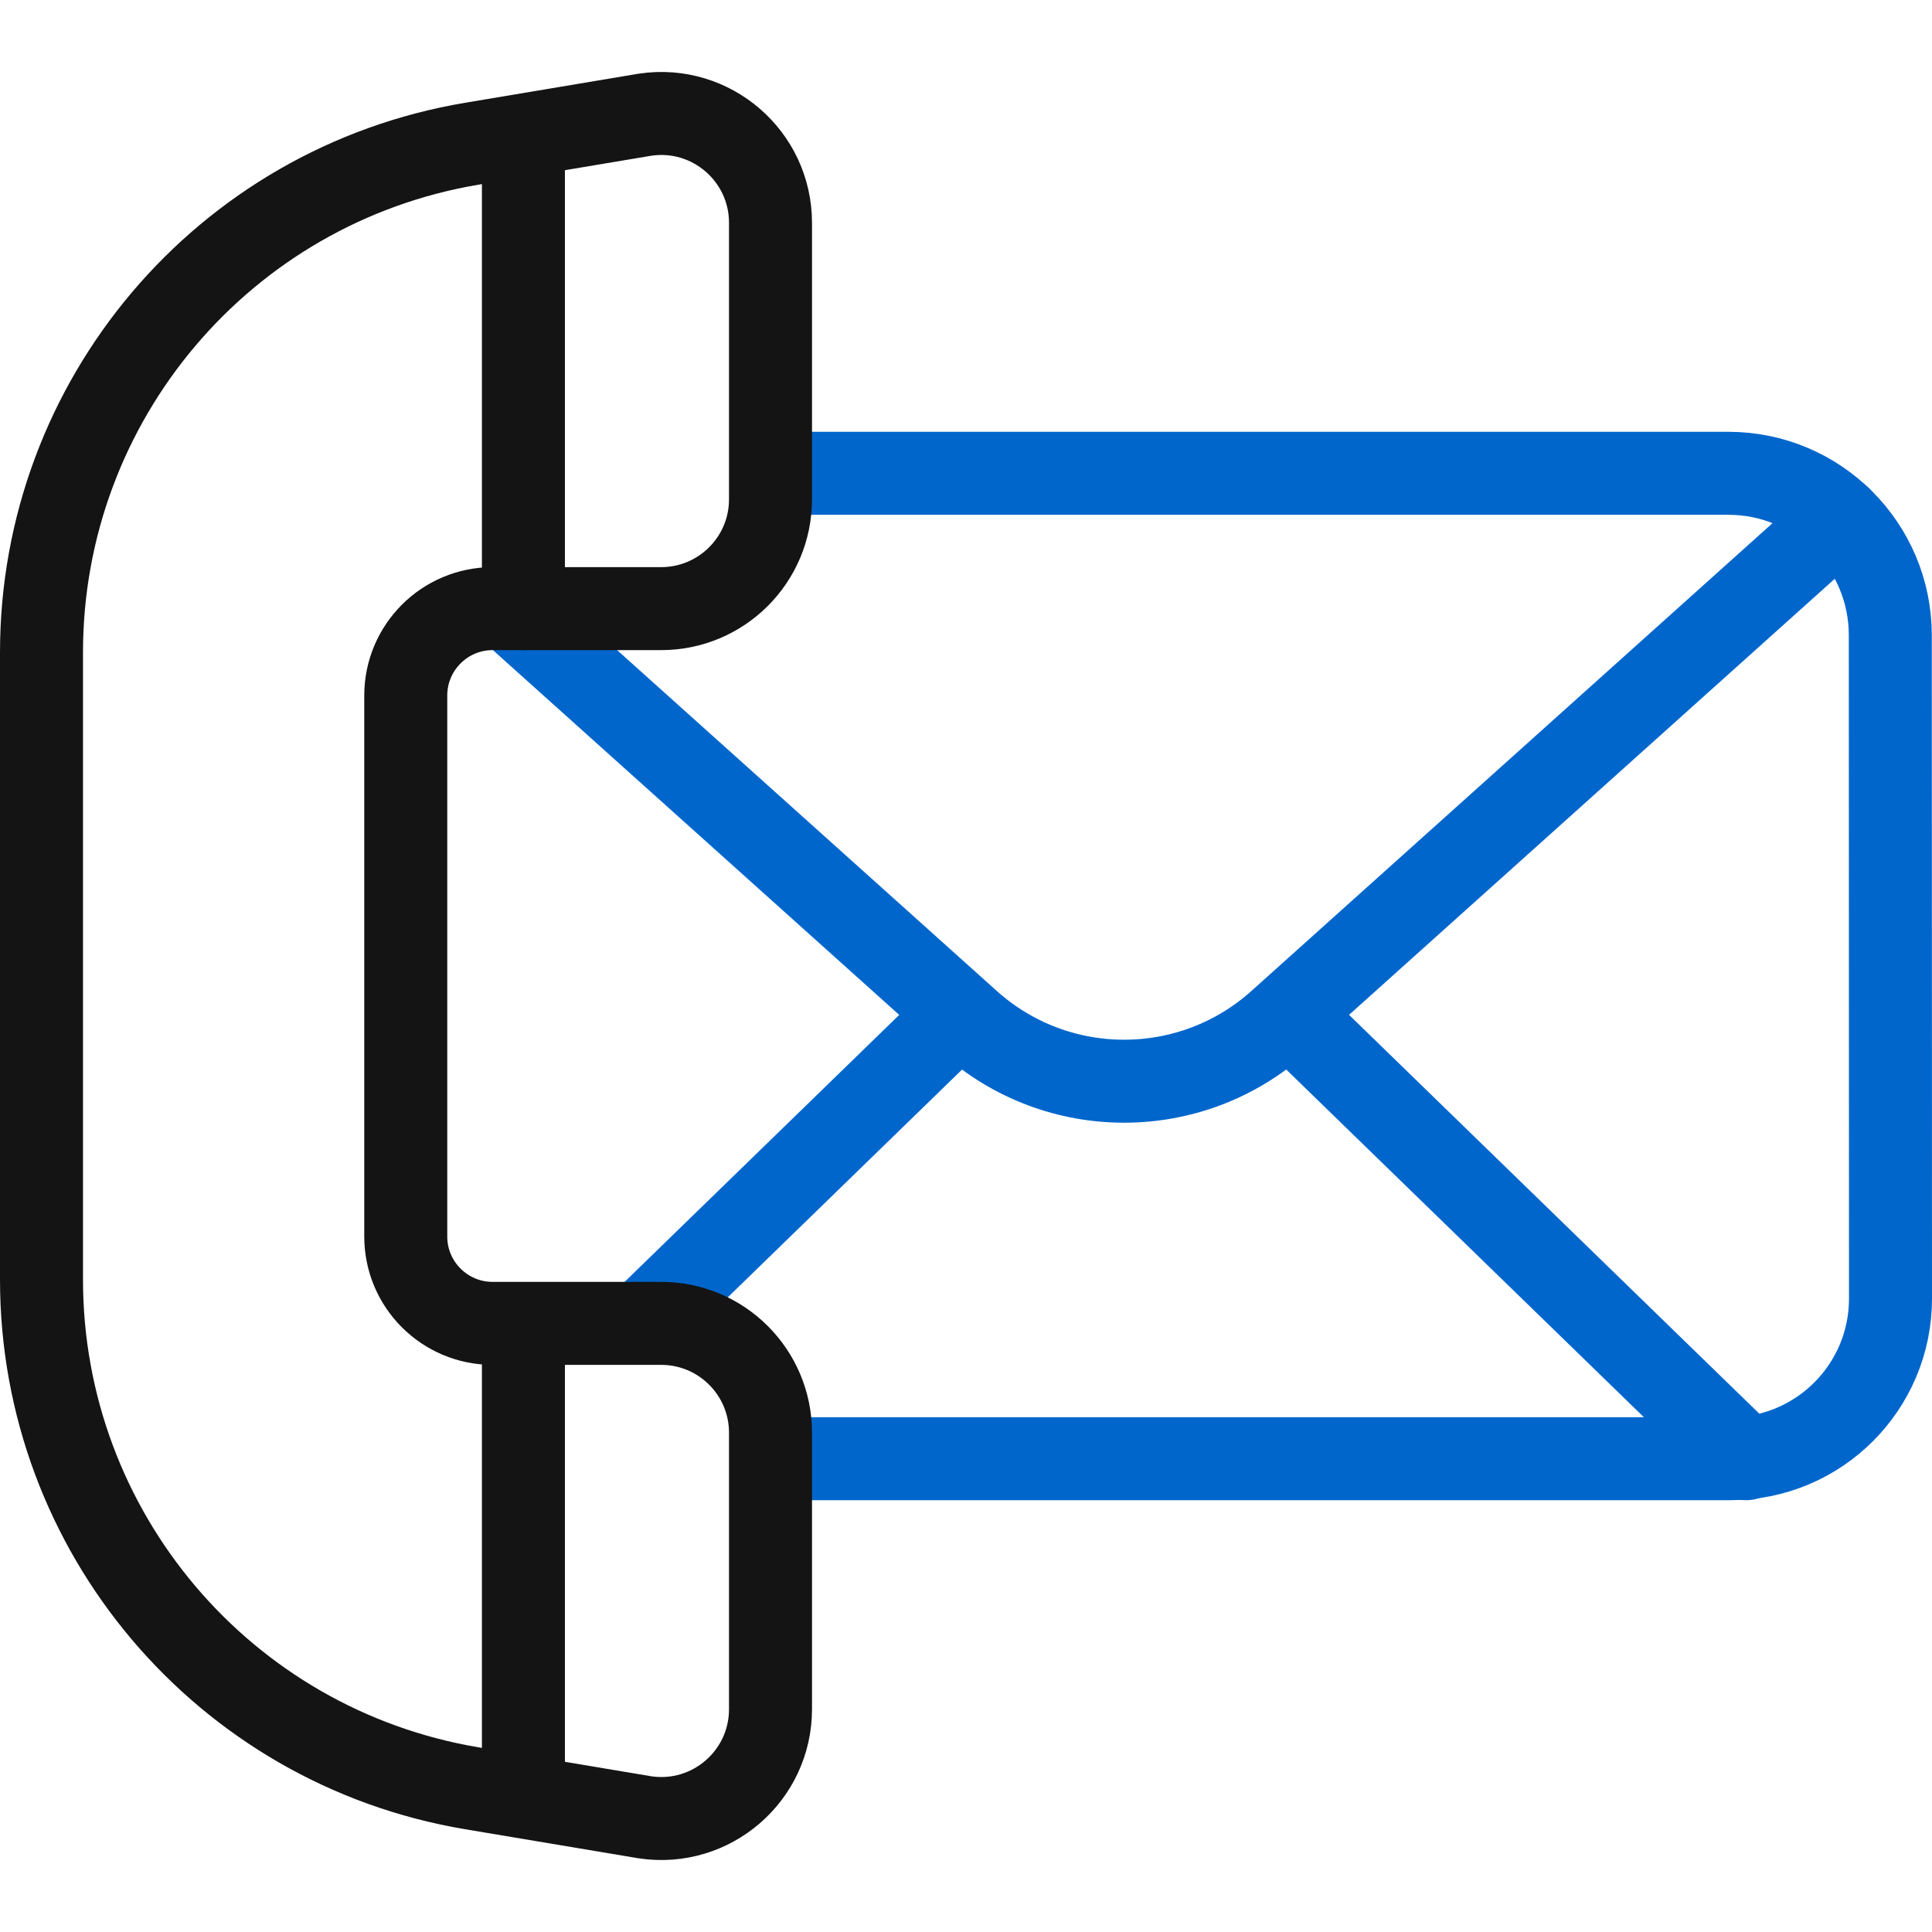
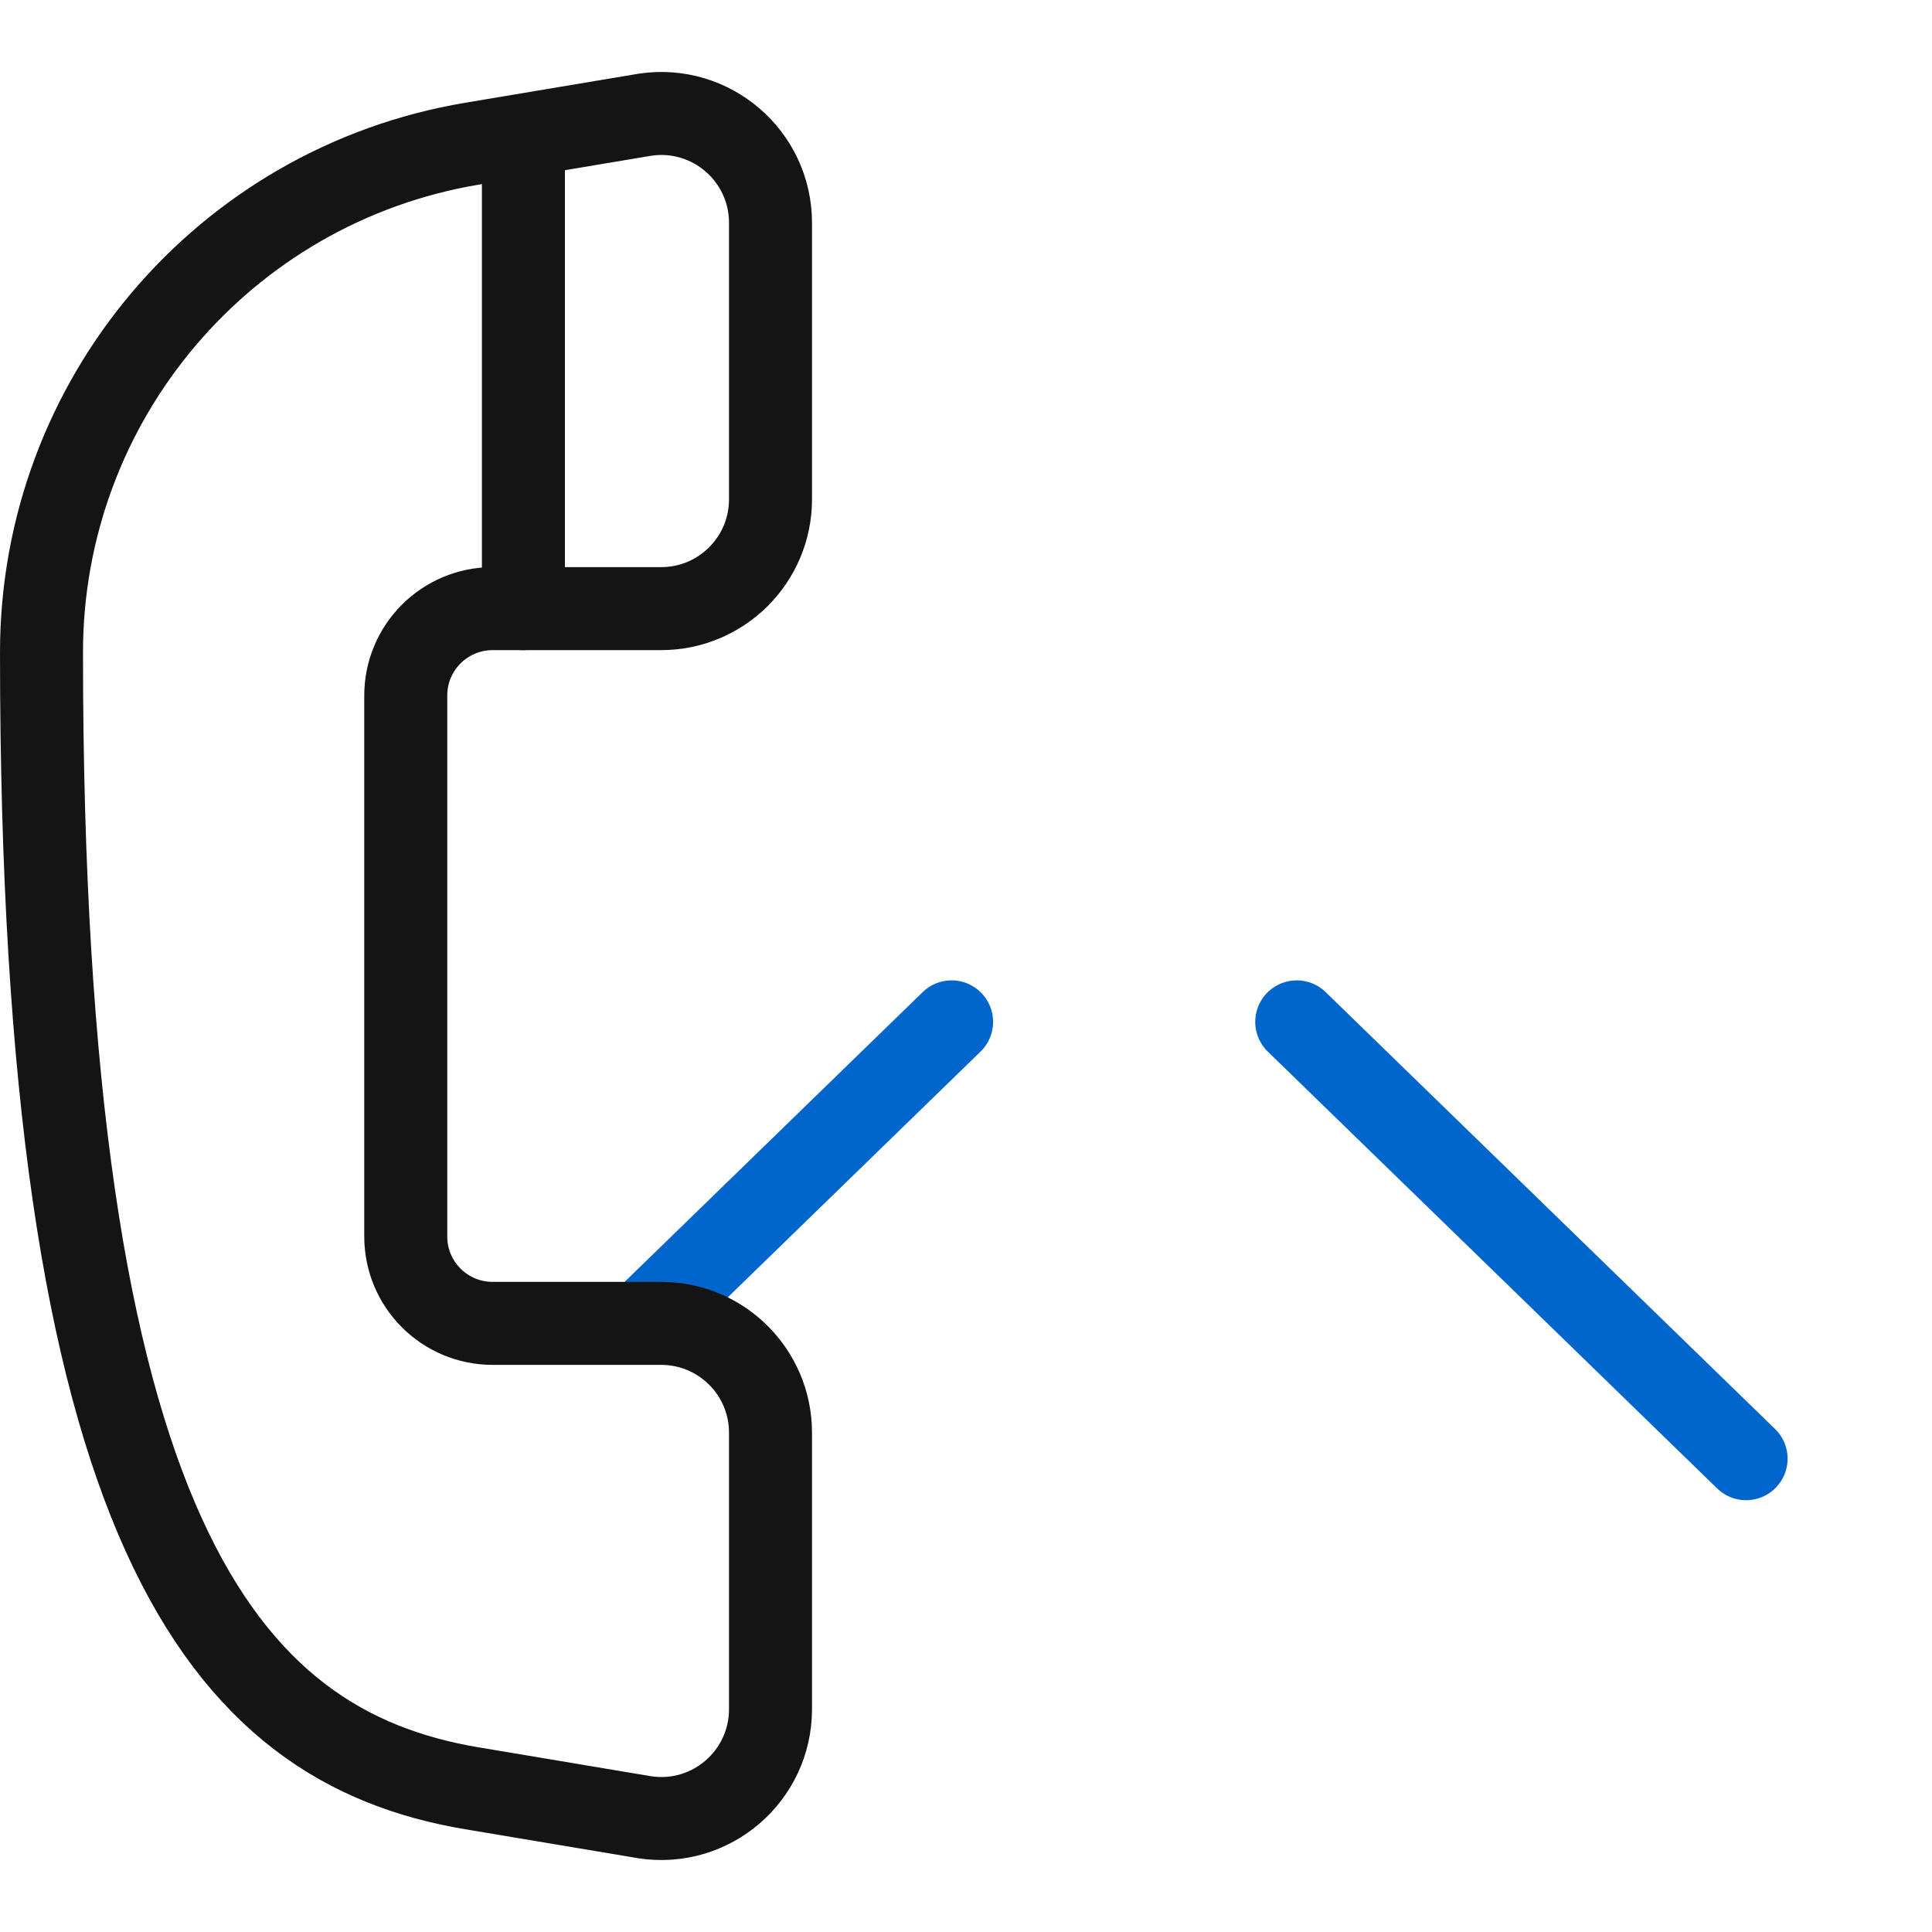
<svg xmlns="http://www.w3.org/2000/svg" width="48" height="48" viewBox="0 0 48 48" fill="none">
-   <path d="M19.761 36.241H42.992C45.189 36.241 46.969 34.461 46.969 32.264L46.964 15.781C46.963 13.559 45.162 11.759 42.941 11.759H19.607" stroke="#0066CC" stroke-width="2.062" stroke-miterlimit="10" stroke-linecap="round" stroke-linejoin="round" />
-   <path d="M13.004 15.447L24.077 25.388C26.268 27.354 29.588 27.354 31.779 25.388L45.721 12.872" stroke="#0066CC" stroke-width="2.062" stroke-miterlimit="10" stroke-linecap="round" stroke-linejoin="round" />
  <path d="M16.055 32.764L23.642 25.388" stroke="#0066CC" stroke-width="2.062" stroke-miterlimit="10" stroke-linecap="round" stroke-linejoin="round" />
  <path d="M43.381 36.241L32.217 25.388" stroke="#0066CC" stroke-width="2.062" stroke-miterlimit="10" stroke-linecap="round" stroke-linejoin="round" />
-   <path d="M10.081 30.721V17.28C10.081 16.088 11.048 15.121 12.24 15.121H16.427C17.927 15.121 19.143 13.905 19.143 12.405V5.536C19.143 3.877 17.669 2.606 16.029 2.849C16.029 2.849 14.153 3.164 11.727 3.57C5.554 4.605 1.031 9.949 1.031 16.209V31.792C1.031 38.051 5.553 43.395 11.727 44.43L16.029 45.151C17.67 45.394 19.143 44.123 19.143 42.464V35.595C19.143 34.095 17.927 32.879 16.427 32.879H12.24C11.048 32.879 10.081 31.913 10.081 30.721Z" stroke="#141414" stroke-width="2.062" stroke-miterlimit="10" stroke-linecap="round" stroke-linejoin="round" />
+   <path d="M10.081 30.721V17.28C10.081 16.088 11.048 15.121 12.24 15.121H16.427C17.927 15.121 19.143 13.905 19.143 12.405V5.536C19.143 3.877 17.669 2.606 16.029 2.849C16.029 2.849 14.153 3.164 11.727 3.57C5.554 4.605 1.031 9.949 1.031 16.209C1.031 38.051 5.553 43.395 11.727 44.43L16.029 45.151C17.67 45.394 19.143 44.123 19.143 42.464V35.595C19.143 34.095 17.927 32.879 16.427 32.879H12.24C11.048 32.879 10.081 31.913 10.081 30.721Z" stroke="#141414" stroke-width="2.062" stroke-miterlimit="10" stroke-linecap="round" stroke-linejoin="round" />
  <path d="M13.004 3.757V15.121" stroke="#141414" stroke-width="2.062" stroke-miterlimit="10" stroke-linecap="round" stroke-linejoin="round" />
-   <path d="M13.004 33.138V44.503" stroke="#141414" stroke-width="2.062" stroke-miterlimit="10" stroke-linecap="round" stroke-linejoin="round" />
</svg>